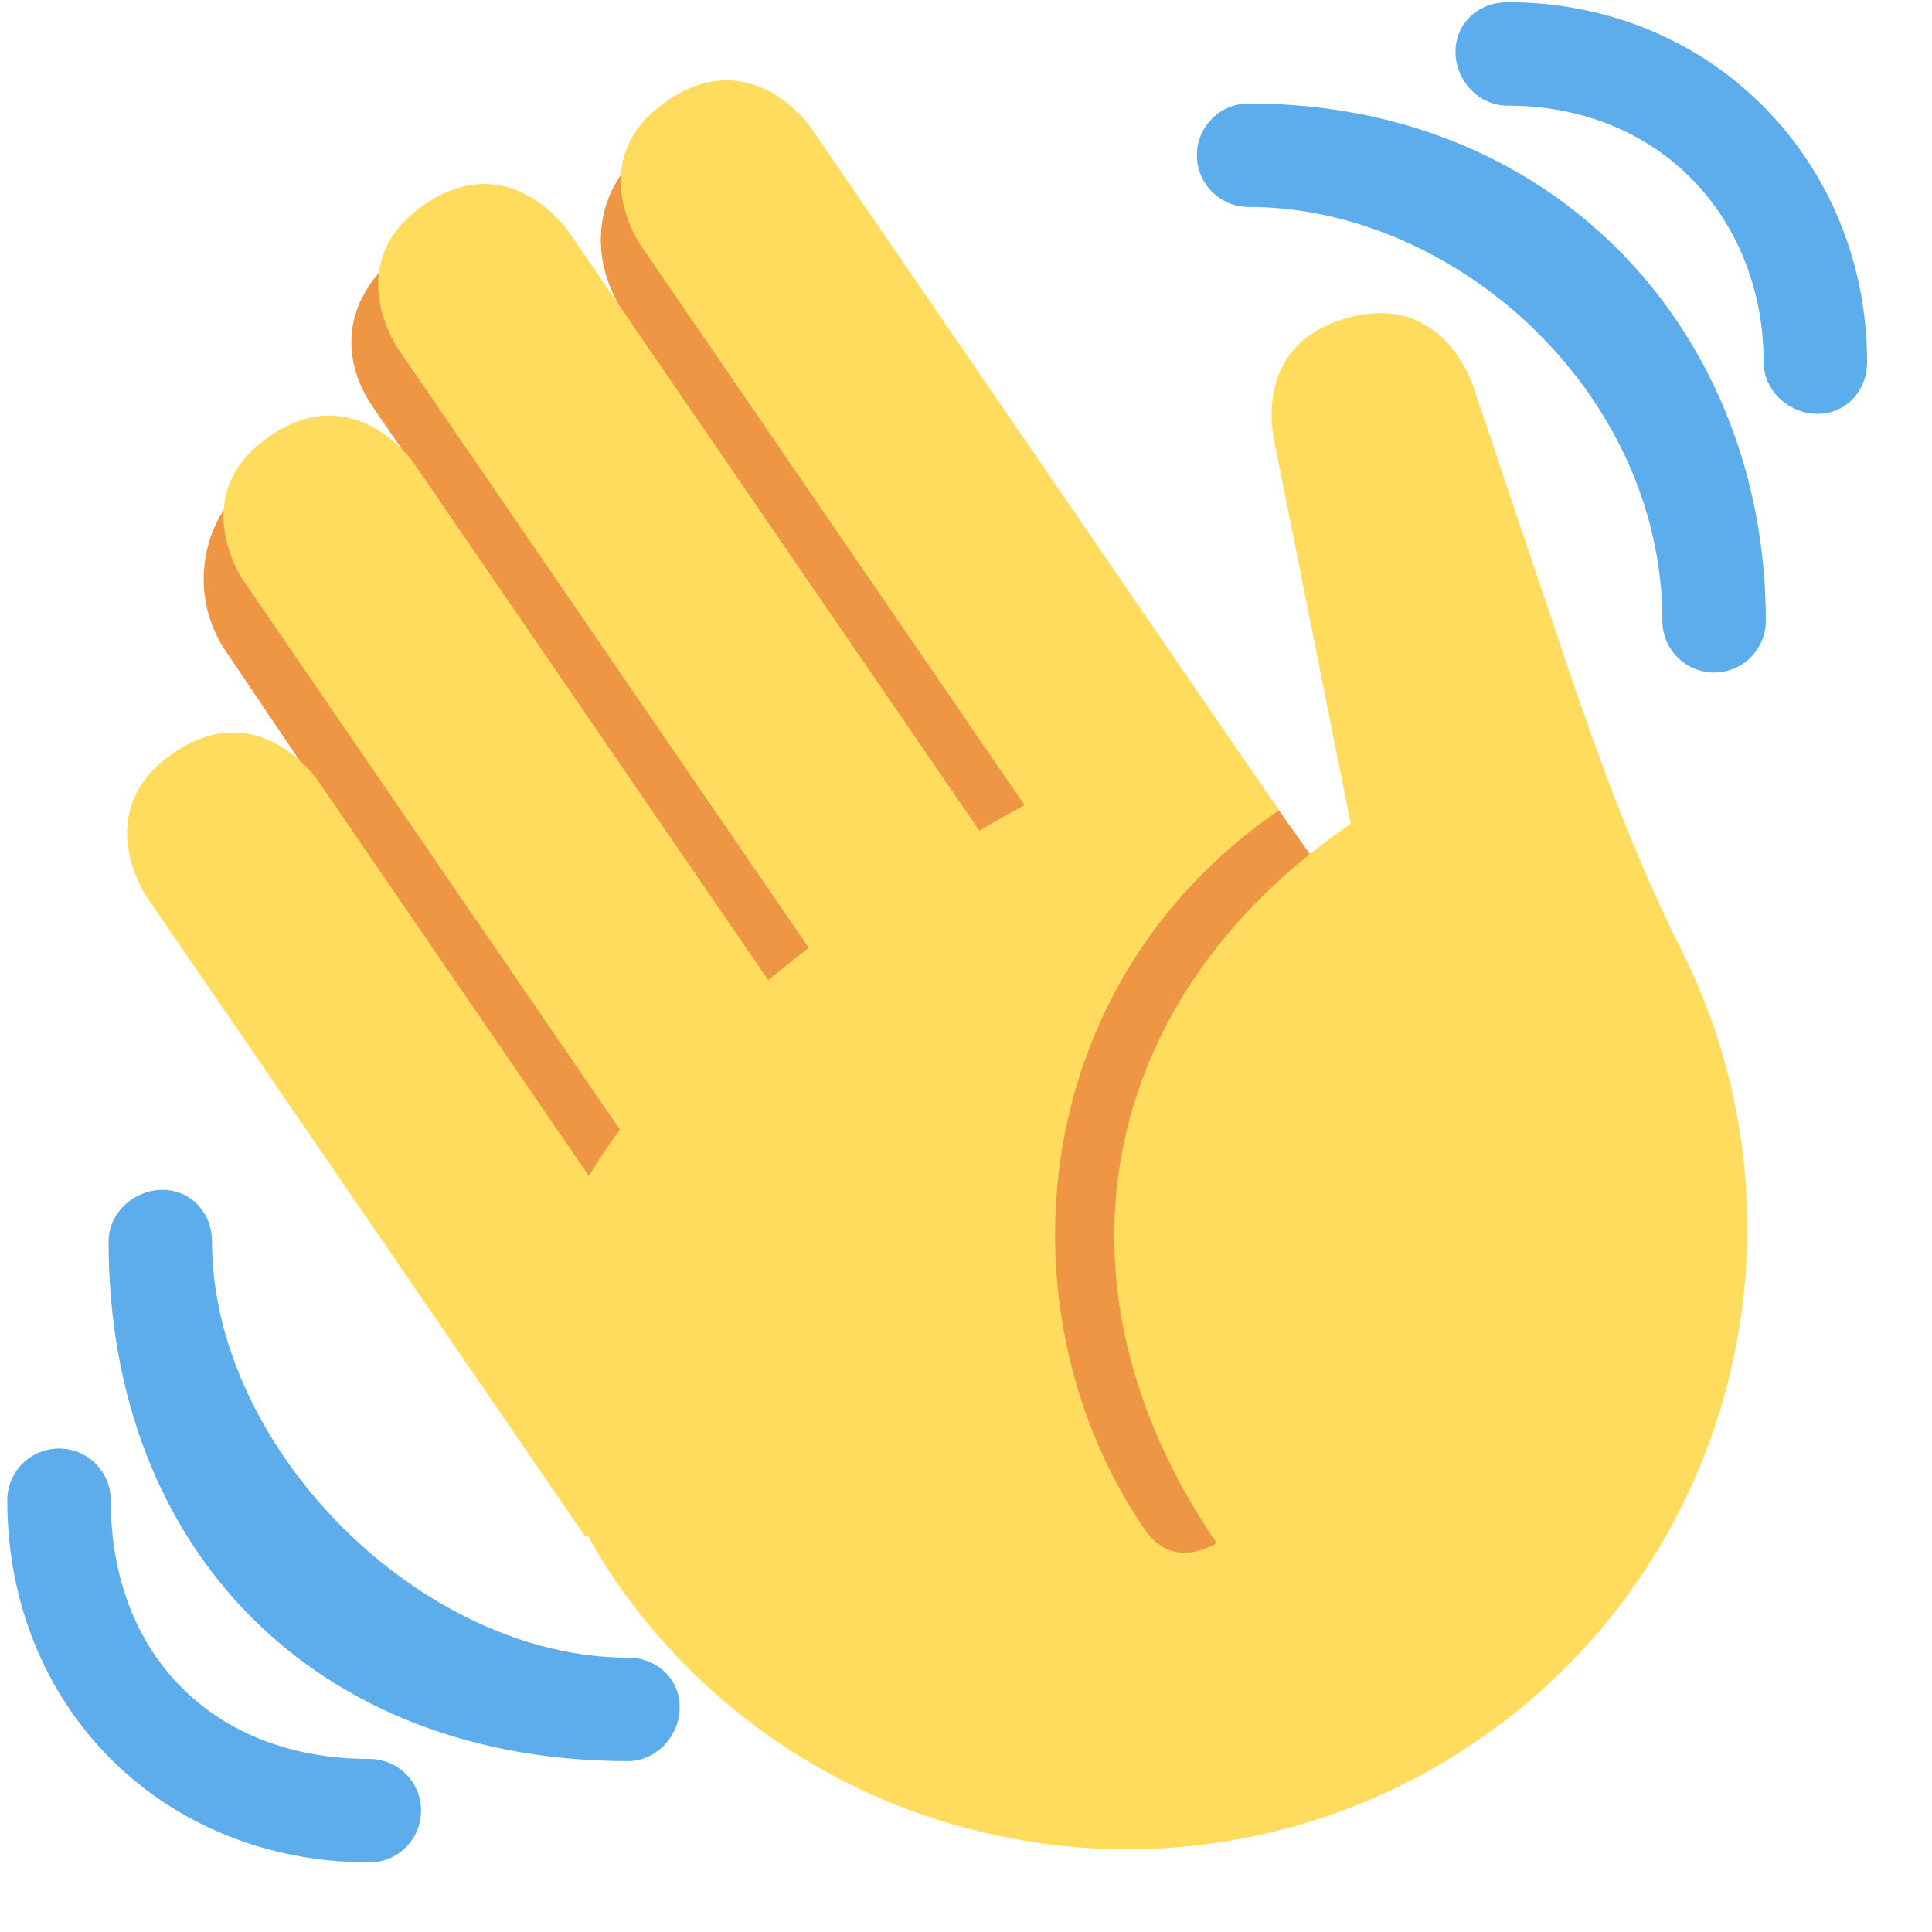
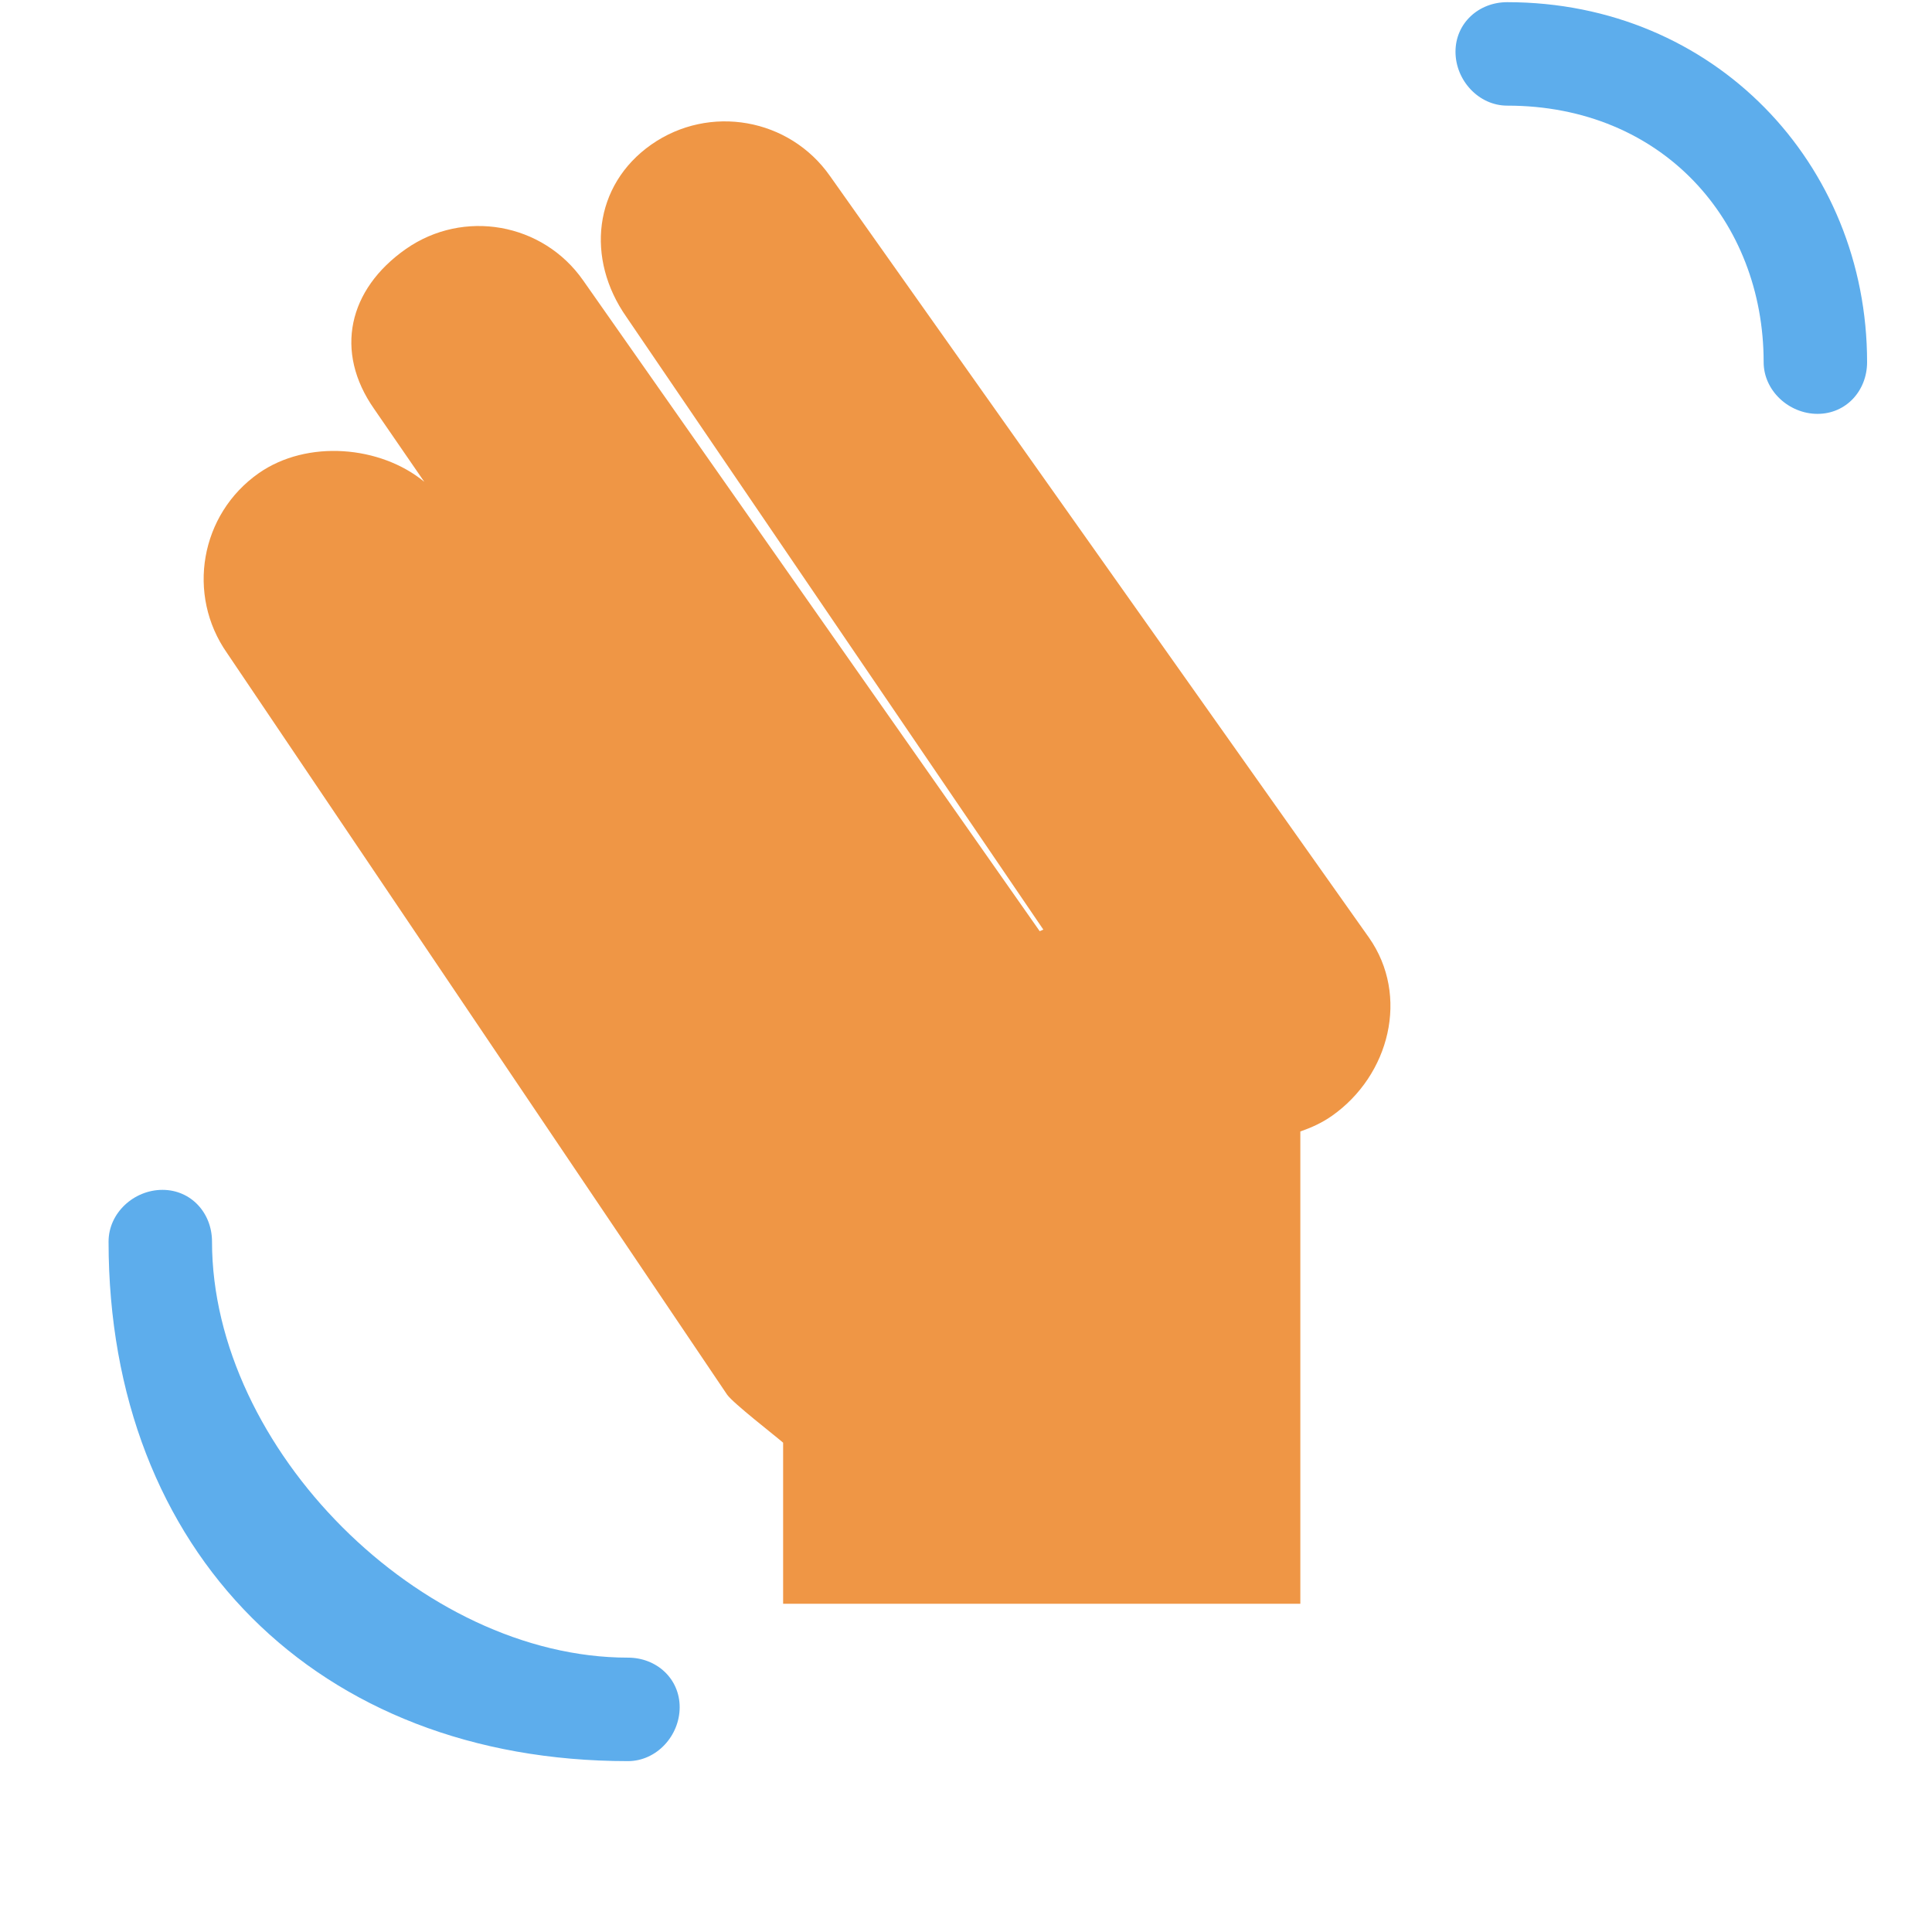
<svg xmlns="http://www.w3.org/2000/svg" width="550" zoomAndPan="magnify" viewBox="0 0 412.5 412.5" height="550" preserveAspectRatio="xMidYMid meet" version="1.2">
  <g id="4886786156">
    <path style=" stroke:none;fill-rule:nonzero;fill:#ef9645;fill-opacity:1;" d="M 55.238 101.035 C 65.617 93.777 81.266 95.168 90.586 102.867 L 79.895 87.328 C 71.293 75.055 74.375 61.777 86.656 53.164 C 98.934 44.578 115.875 47.539 124.488 59.844 L 221.988 198.82 L 222.762 198.477 L 133.73 67.652 C 125.051 55.262 126.676 39.555 139.066 30.863 C 151.457 22.203 168.551 25.195 177.23 37.609 L 292.297 200.203 C 300.988 212.605 296.727 229.594 284.336 238.277 C 282.227 239.754 279.953 240.773 277.633 241.578 L 277.633 342.414 L 167.203 342.414 L 167.203 308.027 C 165.59 306.605 156.523 299.602 155.242 297.766 L 48.488 139.449 C 39.734 126.98 42.758 109.781 55.238 101.035 Z M 55.238 101.035 " />
-     <path style=" stroke:none;fill-rule:nonzero;fill:#ffdc5d;fill-opacity:1;" d="M 31.316 191.488 C 31.316 191.488 18.816 173.262 37.051 160.77 C 55.258 148.277 67.75 166.488 67.75 166.488 L 125.734 251.078 C 127.734 247.742 129.922 244.449 132.363 241.203 L 51.879 123.82 C 51.879 123.82 39.391 105.605 57.613 93.113 C 75.82 80.621 88.312 98.836 88.312 98.836 L 164.012 209.258 C 166.828 206.961 169.711 204.652 172.68 202.387 L 84.922 74.359 C 84.922 74.359 72.43 56.145 90.652 43.652 C 108.863 31.16 121.352 49.375 121.352 49.375 L 209.109 177.383 C 212.336 175.402 215.527 173.691 218.73 171.879 L 136.703 52.234 C 136.703 52.234 124.211 34.02 142.422 21.527 C 160.633 9.035 173.121 27.25 173.121 27.25 L 259.852 153.766 L 266.801 163.895 L 273.039 173.008 C 218.398 210.496 213.195 281.023 244.414 326.562 C 250.656 335.676 259.766 329.434 259.766 329.434 C 222.297 274.77 233.738 213.344 288.387 175.867 L 272.277 95.215 C 272.277 95.215 266.258 73.961 287.492 67.93 C 308.742 61.91 314.77 83.164 314.77 83.164 L 333.379 138.434 C 340.754 160.348 348.605 182.188 358.996 202.84 C 388.34 261.16 370.812 333.645 315.488 371.605 C 255.137 412.996 172.637 397.609 131.246 337.254 C 129.059 334.051 127.227 330.926 125.48 327.812 L 124.996 328.141 Z M 31.316 191.488 " />
    <path style=" stroke:none;fill-rule:nonzero;fill:#5dadec;fill-opacity:1;" d="M 134.074 353.922 C 89.902 353.922 45.266 309.277 45.266 265.094 C 45.266 258.984 40.793 254.047 34.688 254.047 C 28.578 254.047 23.18 258.984 23.18 265.094 C 23.18 331.367 67.816 376.016 134.074 376.016 C 140.18 376.016 145.117 370.613 145.117 364.504 C 145.117 358.395 140.18 353.922 134.074 353.922 Z M 134.074 353.922 " />
-     <path style=" stroke:none;fill-rule:nonzero;fill:#5dadec;fill-opacity:1;" d="M 78.859 375.551 C 45.73 375.551 23.645 353.457 23.645 320.32 C 23.645 314.215 18.707 309.277 12.602 309.277 C 6.492 309.277 1.559 314.215 1.559 320.32 C 1.559 364.504 34.688 397.641 78.859 397.641 C 84.965 397.641 89.902 392.703 89.902 386.598 C 89.902 380.488 84.965 375.551 78.859 375.551 Z M 266.59 22.09 C 260.492 22.09 255.547 27.039 255.547 33.137 C 255.547 39.234 260.492 44.184 266.59 44.184 C 310.762 44.184 354.934 83.824 354.934 132.547 C 354.934 138.645 359.883 143.594 365.977 143.594 C 372.074 143.594 377.02 138.645 377.02 132.547 C 377.02 71.641 332.848 22.09 266.59 22.09 Z M 266.59 22.09 " />
    <path style=" stroke:none;fill-rule:nonzero;fill:#5dadec;fill-opacity:1;" d="M 321.805 0.465 C 315.707 0.465 310.762 4.949 310.762 11.047 C 310.762 17.145 315.707 22.555 321.805 22.555 C 354.934 22.555 376.555 47.133 376.555 77.32 C 376.555 83.418 381.957 88.363 388.062 88.363 C 394.168 88.363 398.641 83.418 398.641 77.32 C 398.641 34.938 365.977 0.465 321.805 0.465 Z M 321.805 0.465 " />
  </g>
</svg>